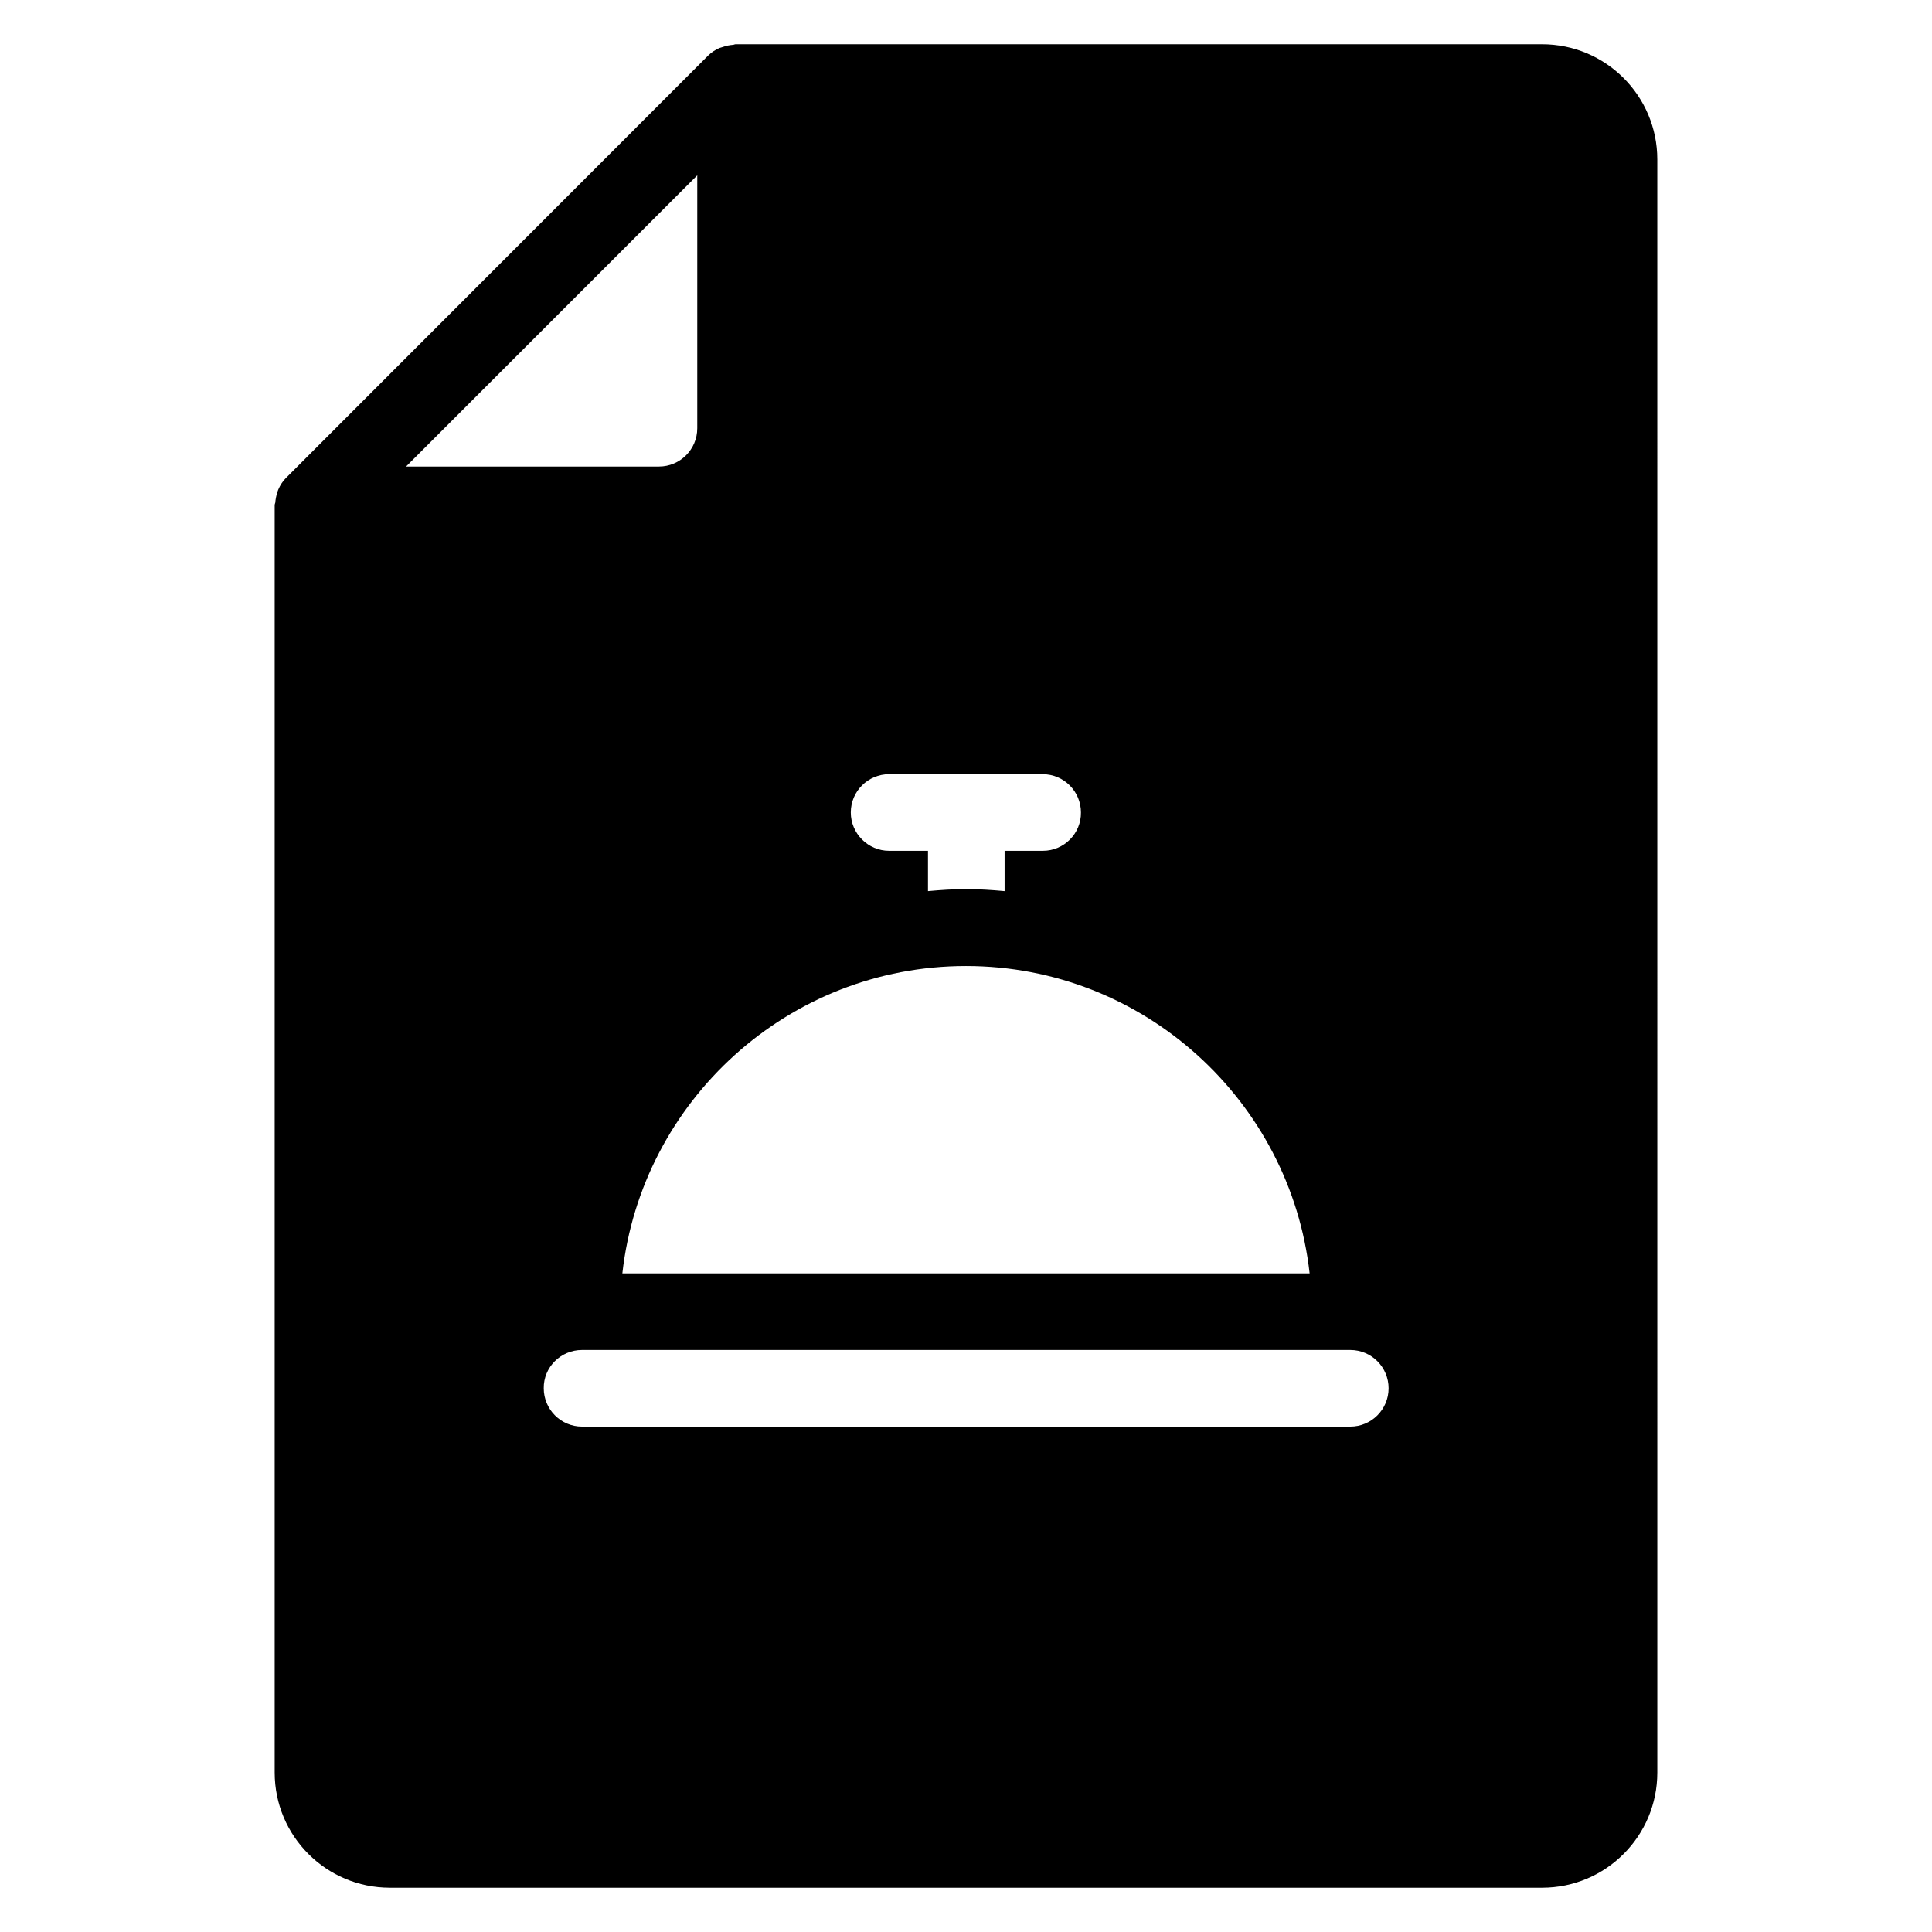
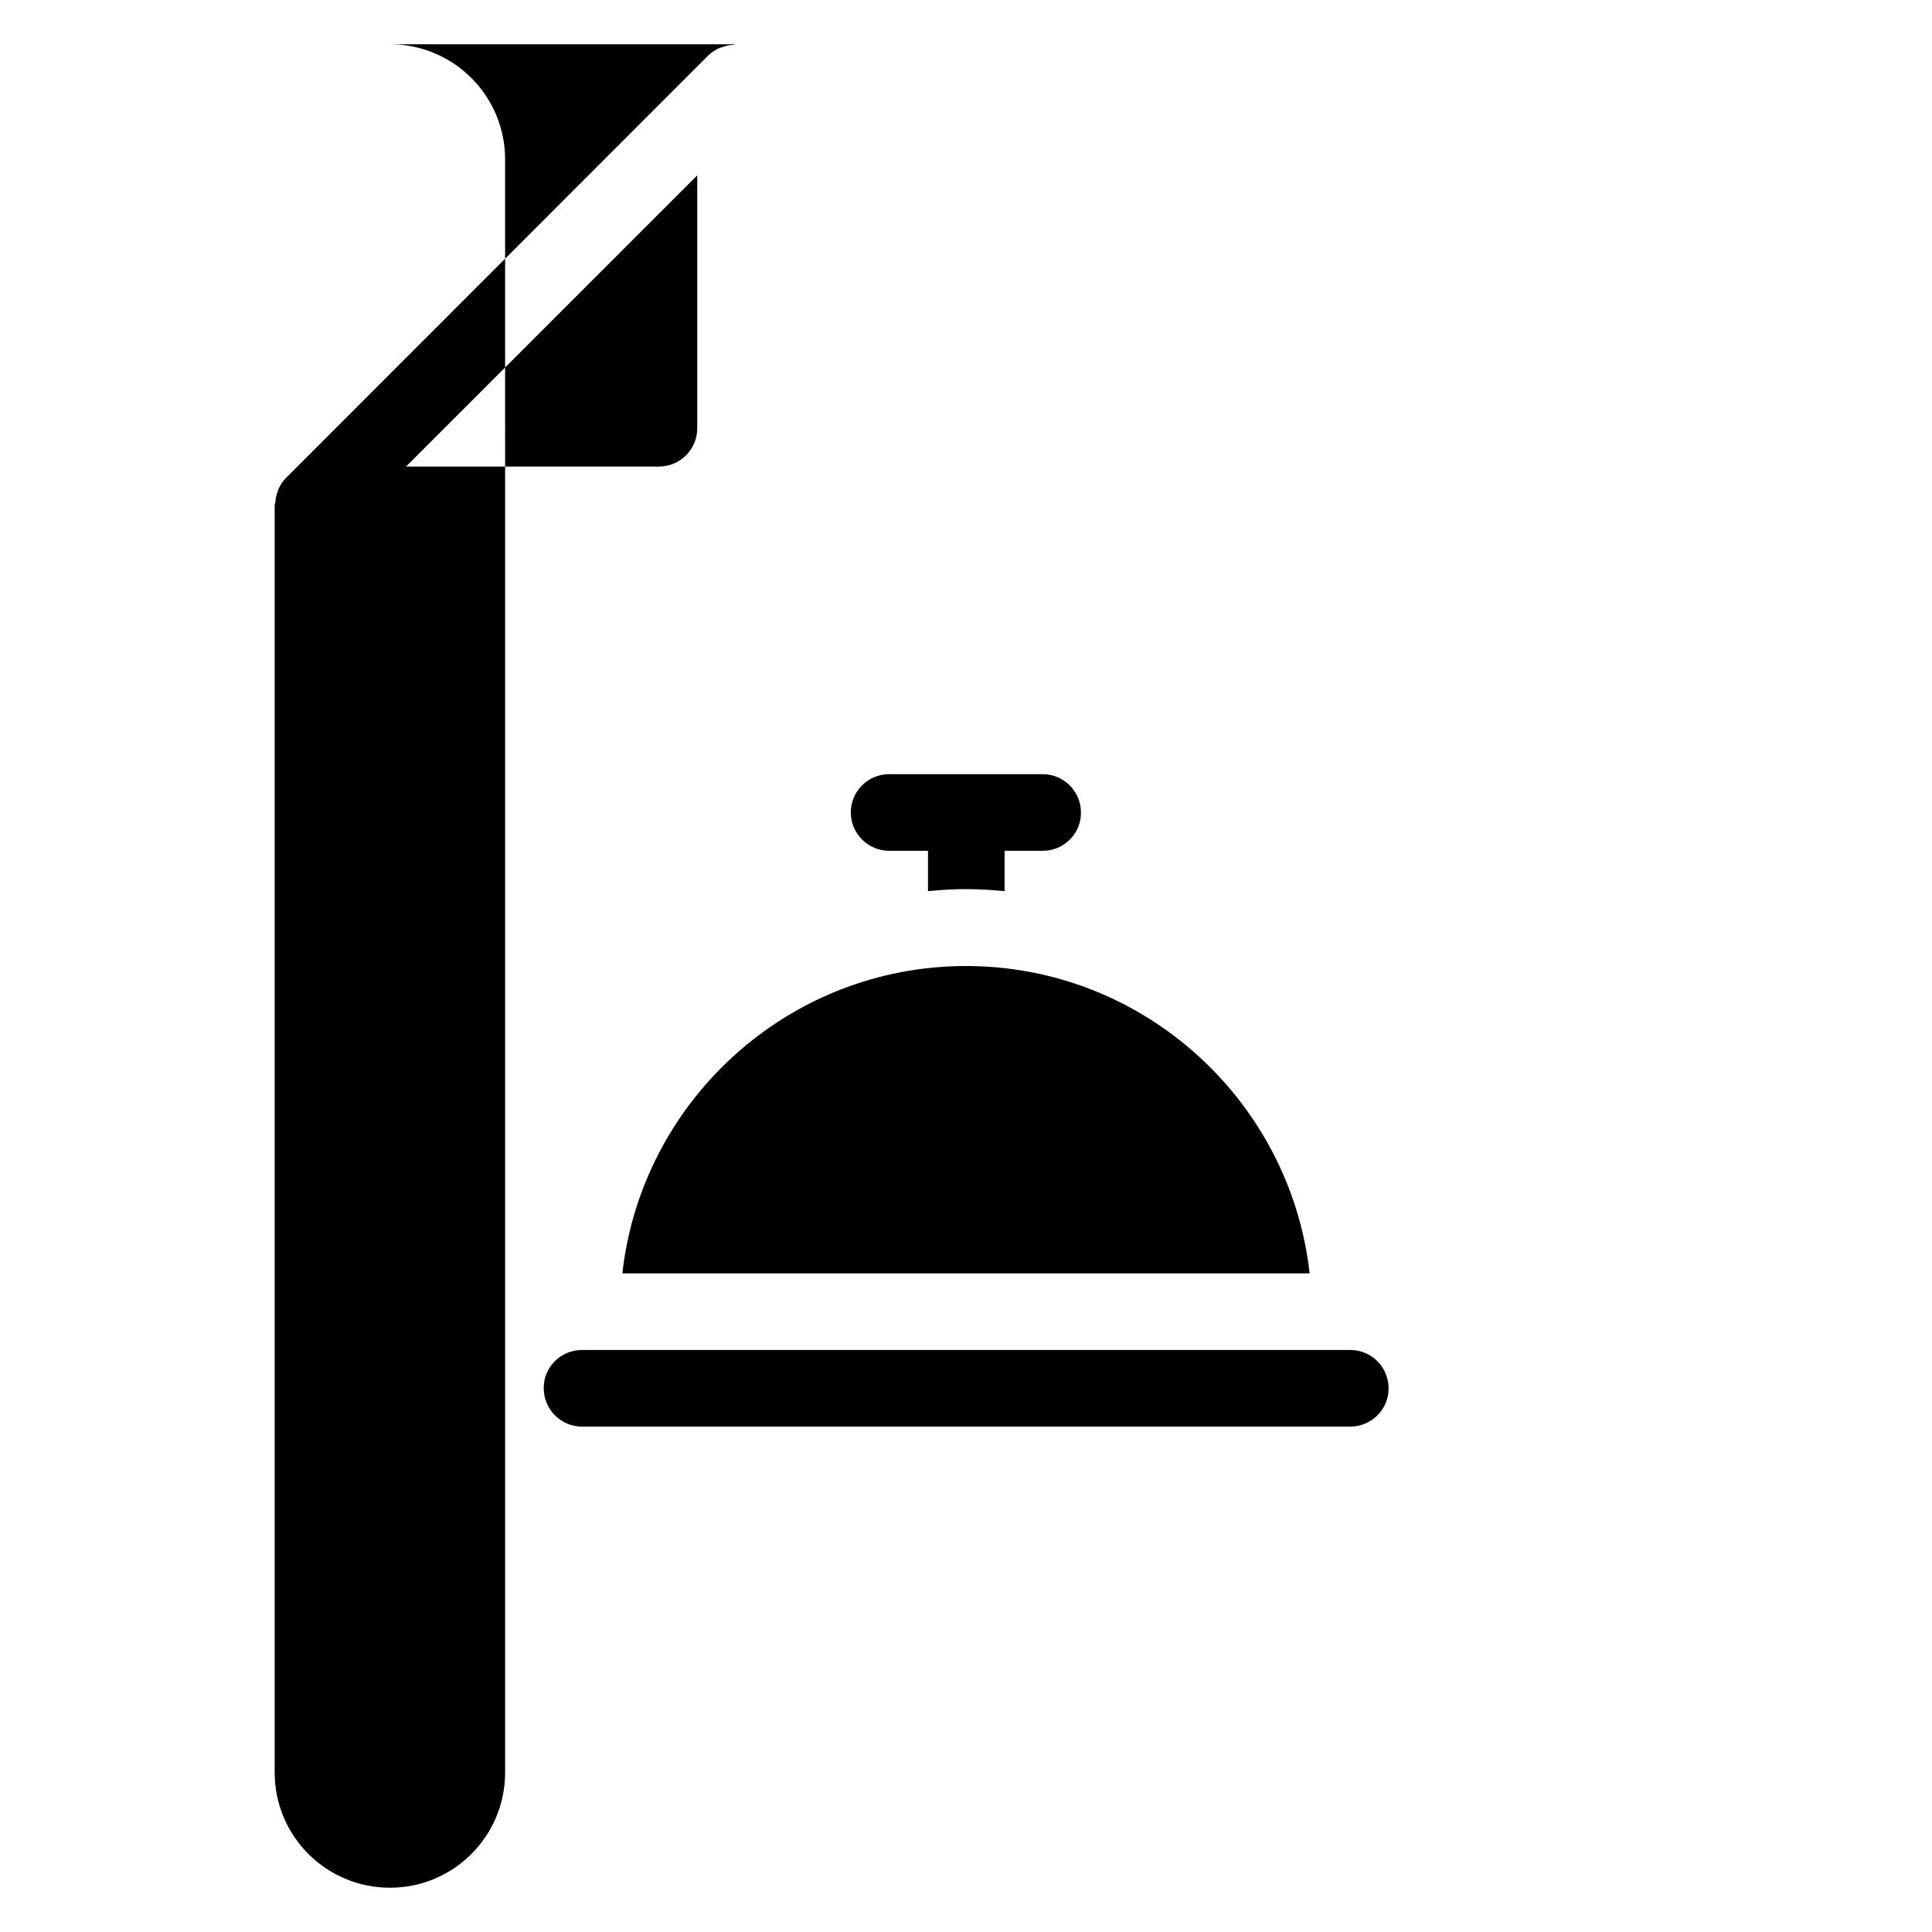
<svg xmlns="http://www.w3.org/2000/svg" fill="#000000" width="800px" height="800px" version="1.1" viewBox="144 144 512 512">
-   <path d="m552.67 155.73h-213.74c-0.23 0-0.457 0.152-0.688 0.152-0.918 0.078-1.754 0.23-2.594 0.535-0.305 0.078-0.688 0.23-0.992 0.305-1.07 0.457-2.137 1.145-2.977 1.984l-111.91 111.98c-0.84 0.84-1.527 1.91-1.984 2.977-0.152 0.305-0.23 0.609-0.305 0.918-0.305 0.84-0.457 1.754-0.535 2.672-0.078 0.227-0.152 0.379-0.152 0.609v335.87c0 16.871 13.664 30.535 30.535 30.535h305.34c16.871 0 30.535-13.664 30.535-30.535l-0.004-427.47c0-16.871-13.664-30.535-30.535-30.535zm-173.05 213.74c-5.574 0-10.152-4.582-10.152-10.152 0-5.648 4.582-10.152 10.152-10.152h40.688c5.648 0 10.152 4.582 10.152 10.152 0.074 5.57-4.504 10.152-10.078 10.152h-10.152v10.688c-3.359-0.305-6.719-0.535-10.152-0.535-3.434 0-6.793 0.23-10.152 0.535v-10.688zm-81.371 132.29h203.59c5.648 0 10.152 4.582 10.152 10.152 0 5.648-4.582 10.152-10.152 10.152h-203.59c-5.648 0-10.152-4.582-10.152-10.152-0.078-5.574 4.5-10.152 10.152-10.152zm192.82-20.305h-182.14c5.117-45.727 43.969-81.449 91.07-81.449 47.098 0 85.953 35.723 91.066 81.449zm-162.29-290.99v67.023c0 5.648-4.582 10.152-10.152 10.152h-67.023z" />
+   <path d="m552.67 155.73h-213.74c-0.23 0-0.457 0.152-0.688 0.152-0.918 0.078-1.754 0.23-2.594 0.535-0.305 0.078-0.688 0.23-0.992 0.305-1.07 0.457-2.137 1.145-2.977 1.984l-111.91 111.98c-0.84 0.84-1.527 1.91-1.984 2.977-0.152 0.305-0.23 0.609-0.305 0.918-0.305 0.84-0.457 1.754-0.535 2.672-0.078 0.227-0.152 0.379-0.152 0.609v335.87c0 16.871 13.664 30.535 30.535 30.535c16.871 0 30.535-13.664 30.535-30.535l-0.004-427.47c0-16.871-13.664-30.535-30.535-30.535zm-173.05 213.74c-5.574 0-10.152-4.582-10.152-10.152 0-5.648 4.582-10.152 10.152-10.152h40.688c5.648 0 10.152 4.582 10.152 10.152 0.074 5.57-4.504 10.152-10.078 10.152h-10.152v10.688c-3.359-0.305-6.719-0.535-10.152-0.535-3.434 0-6.793 0.23-10.152 0.535v-10.688zm-81.371 132.29h203.59c5.648 0 10.152 4.582 10.152 10.152 0 5.648-4.582 10.152-10.152 10.152h-203.59c-5.648 0-10.152-4.582-10.152-10.152-0.078-5.574 4.5-10.152 10.152-10.152zm192.82-20.305h-182.14c5.117-45.727 43.969-81.449 91.07-81.449 47.098 0 85.953 35.723 91.066 81.449zm-162.29-290.99v67.023c0 5.648-4.582 10.152-10.152 10.152h-67.023z" />
</svg>